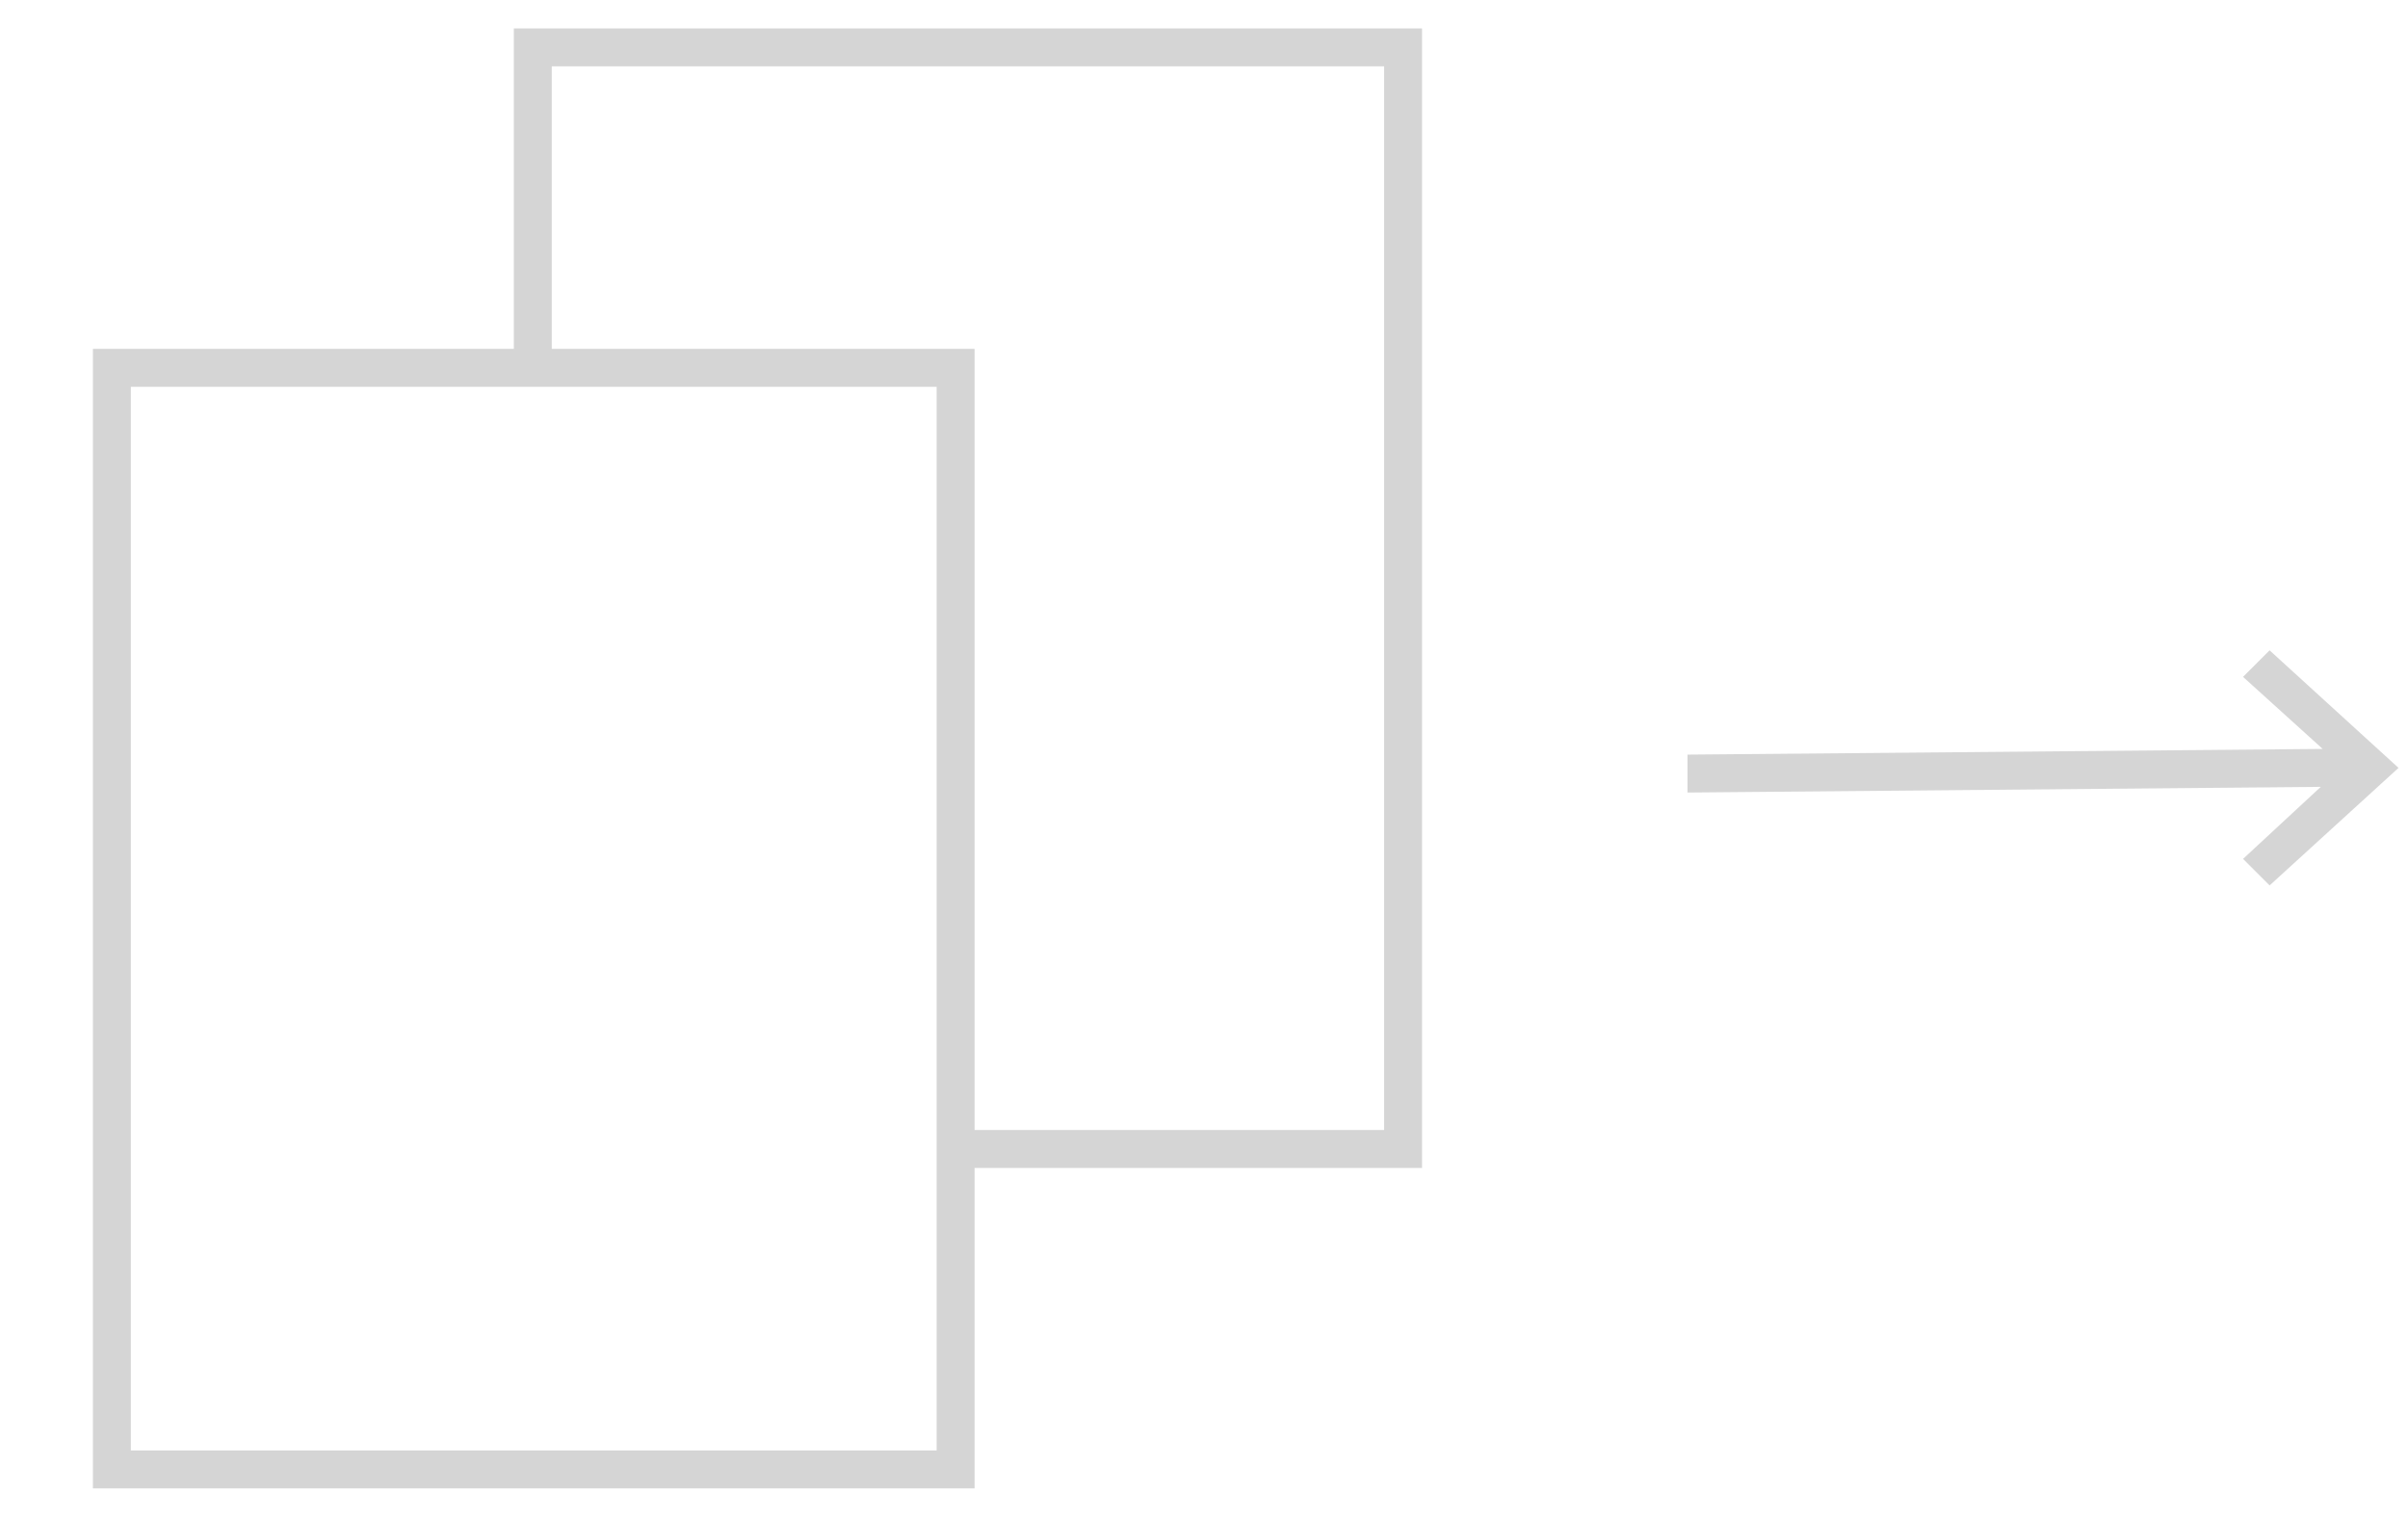
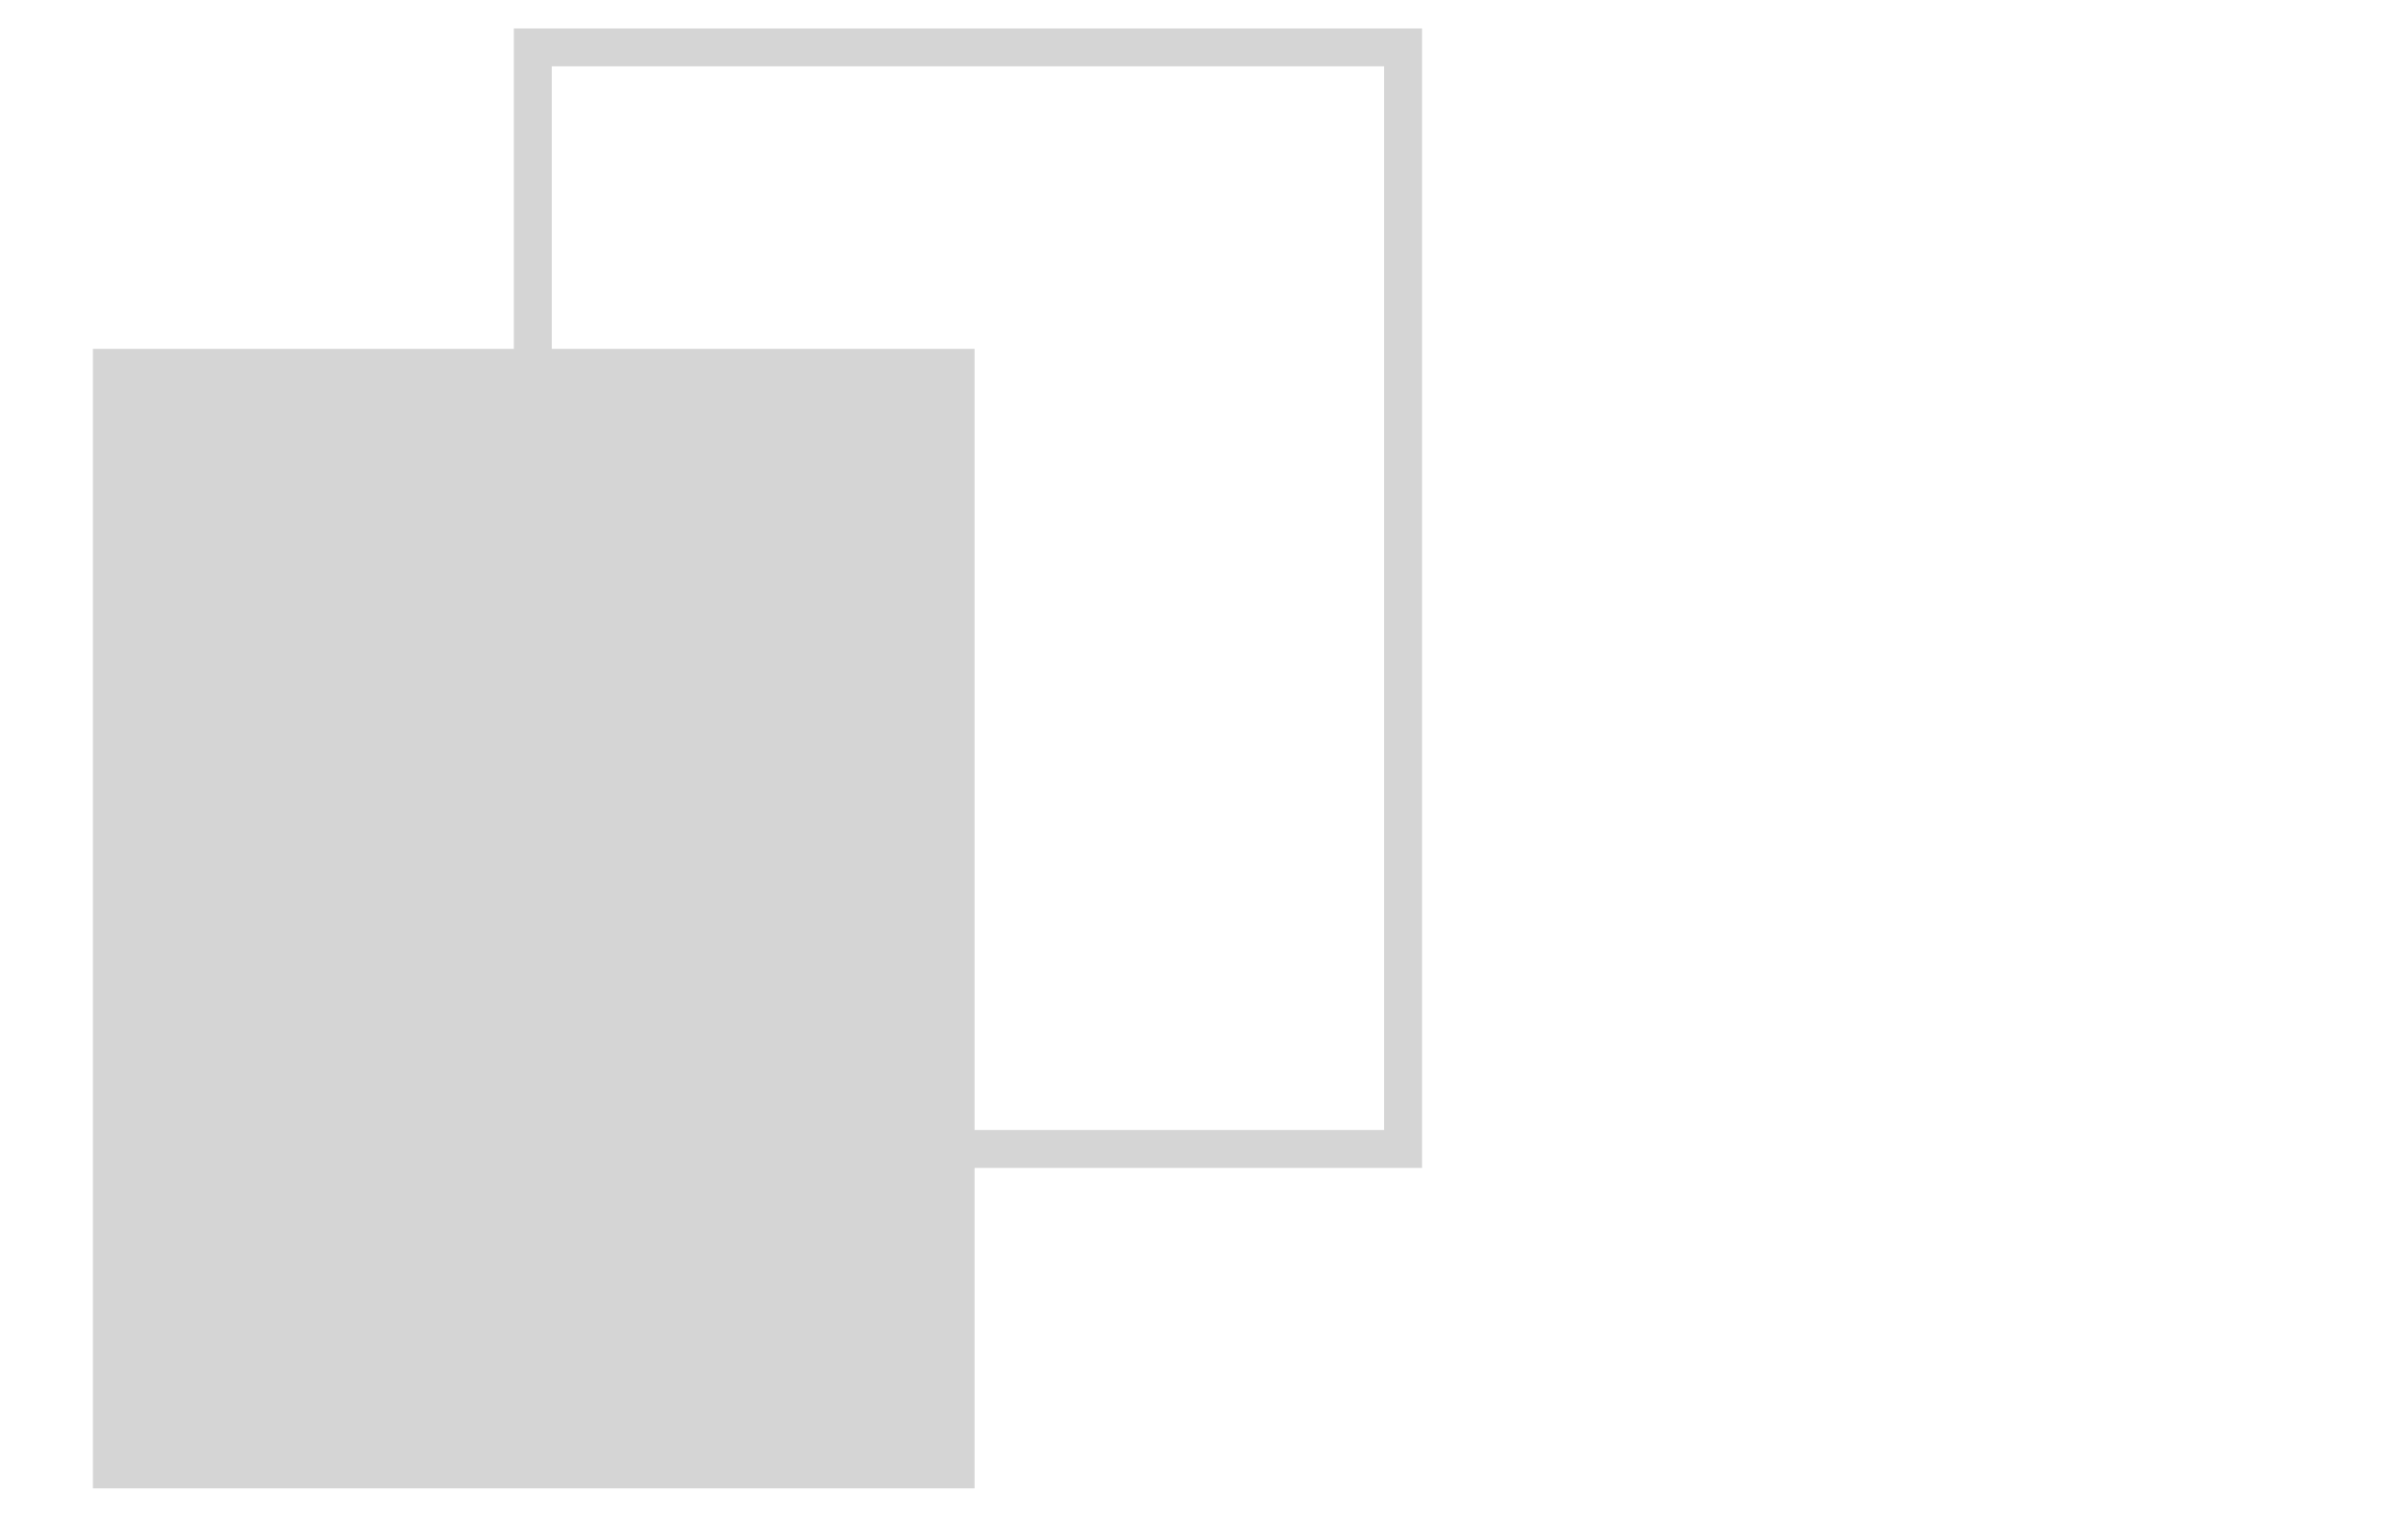
<svg xmlns="http://www.w3.org/2000/svg" version="1.1" id="Layer_1" x="0px" y="0px" viewBox="0 0 127 80" style="enable-background:new 0 0 127 80;" xml:space="preserve">
  <style type="text/css">
	.st0{display:none;fill-rule:evenodd;clip-rule:evenodd;fill:#F4F4F4;}
	.st1{fill:#D5D5D5;}
</style>
  <desc>Created with Sketch.</desc>
  <g id="Group-2">
    <polygon id="Fill-1-Copy" class="st0" points="0,80 80,80 80,0 0,0  " />
    <g>
-       <polygon class="st1" points="119.7,34.3 118.3,35.7 122.5,39.5 89,39.8 89,41.8 122.4,41.5 118.3,45.3 119.7,46.7 126.5,40.5       " />
-       <path class="st1" d="M27.1,18.4H4.9v60.1h46.5V61.6H75V1.5H27.1V18.4z M49.4,76.5H6.9V20.4h42.5V76.5z M73,3.5v56.1H51.4V18.4    H29.1V3.5H73z" />
+       <path class="st1" d="M27.1,18.4H4.9v60.1h46.5V61.6H75V1.5H27.1V18.4z M49.4,76.5H6.9h42.5V76.5z M73,3.5v56.1H51.4V18.4    H29.1V3.5H73z" />
    </g>
  </g>
</svg>